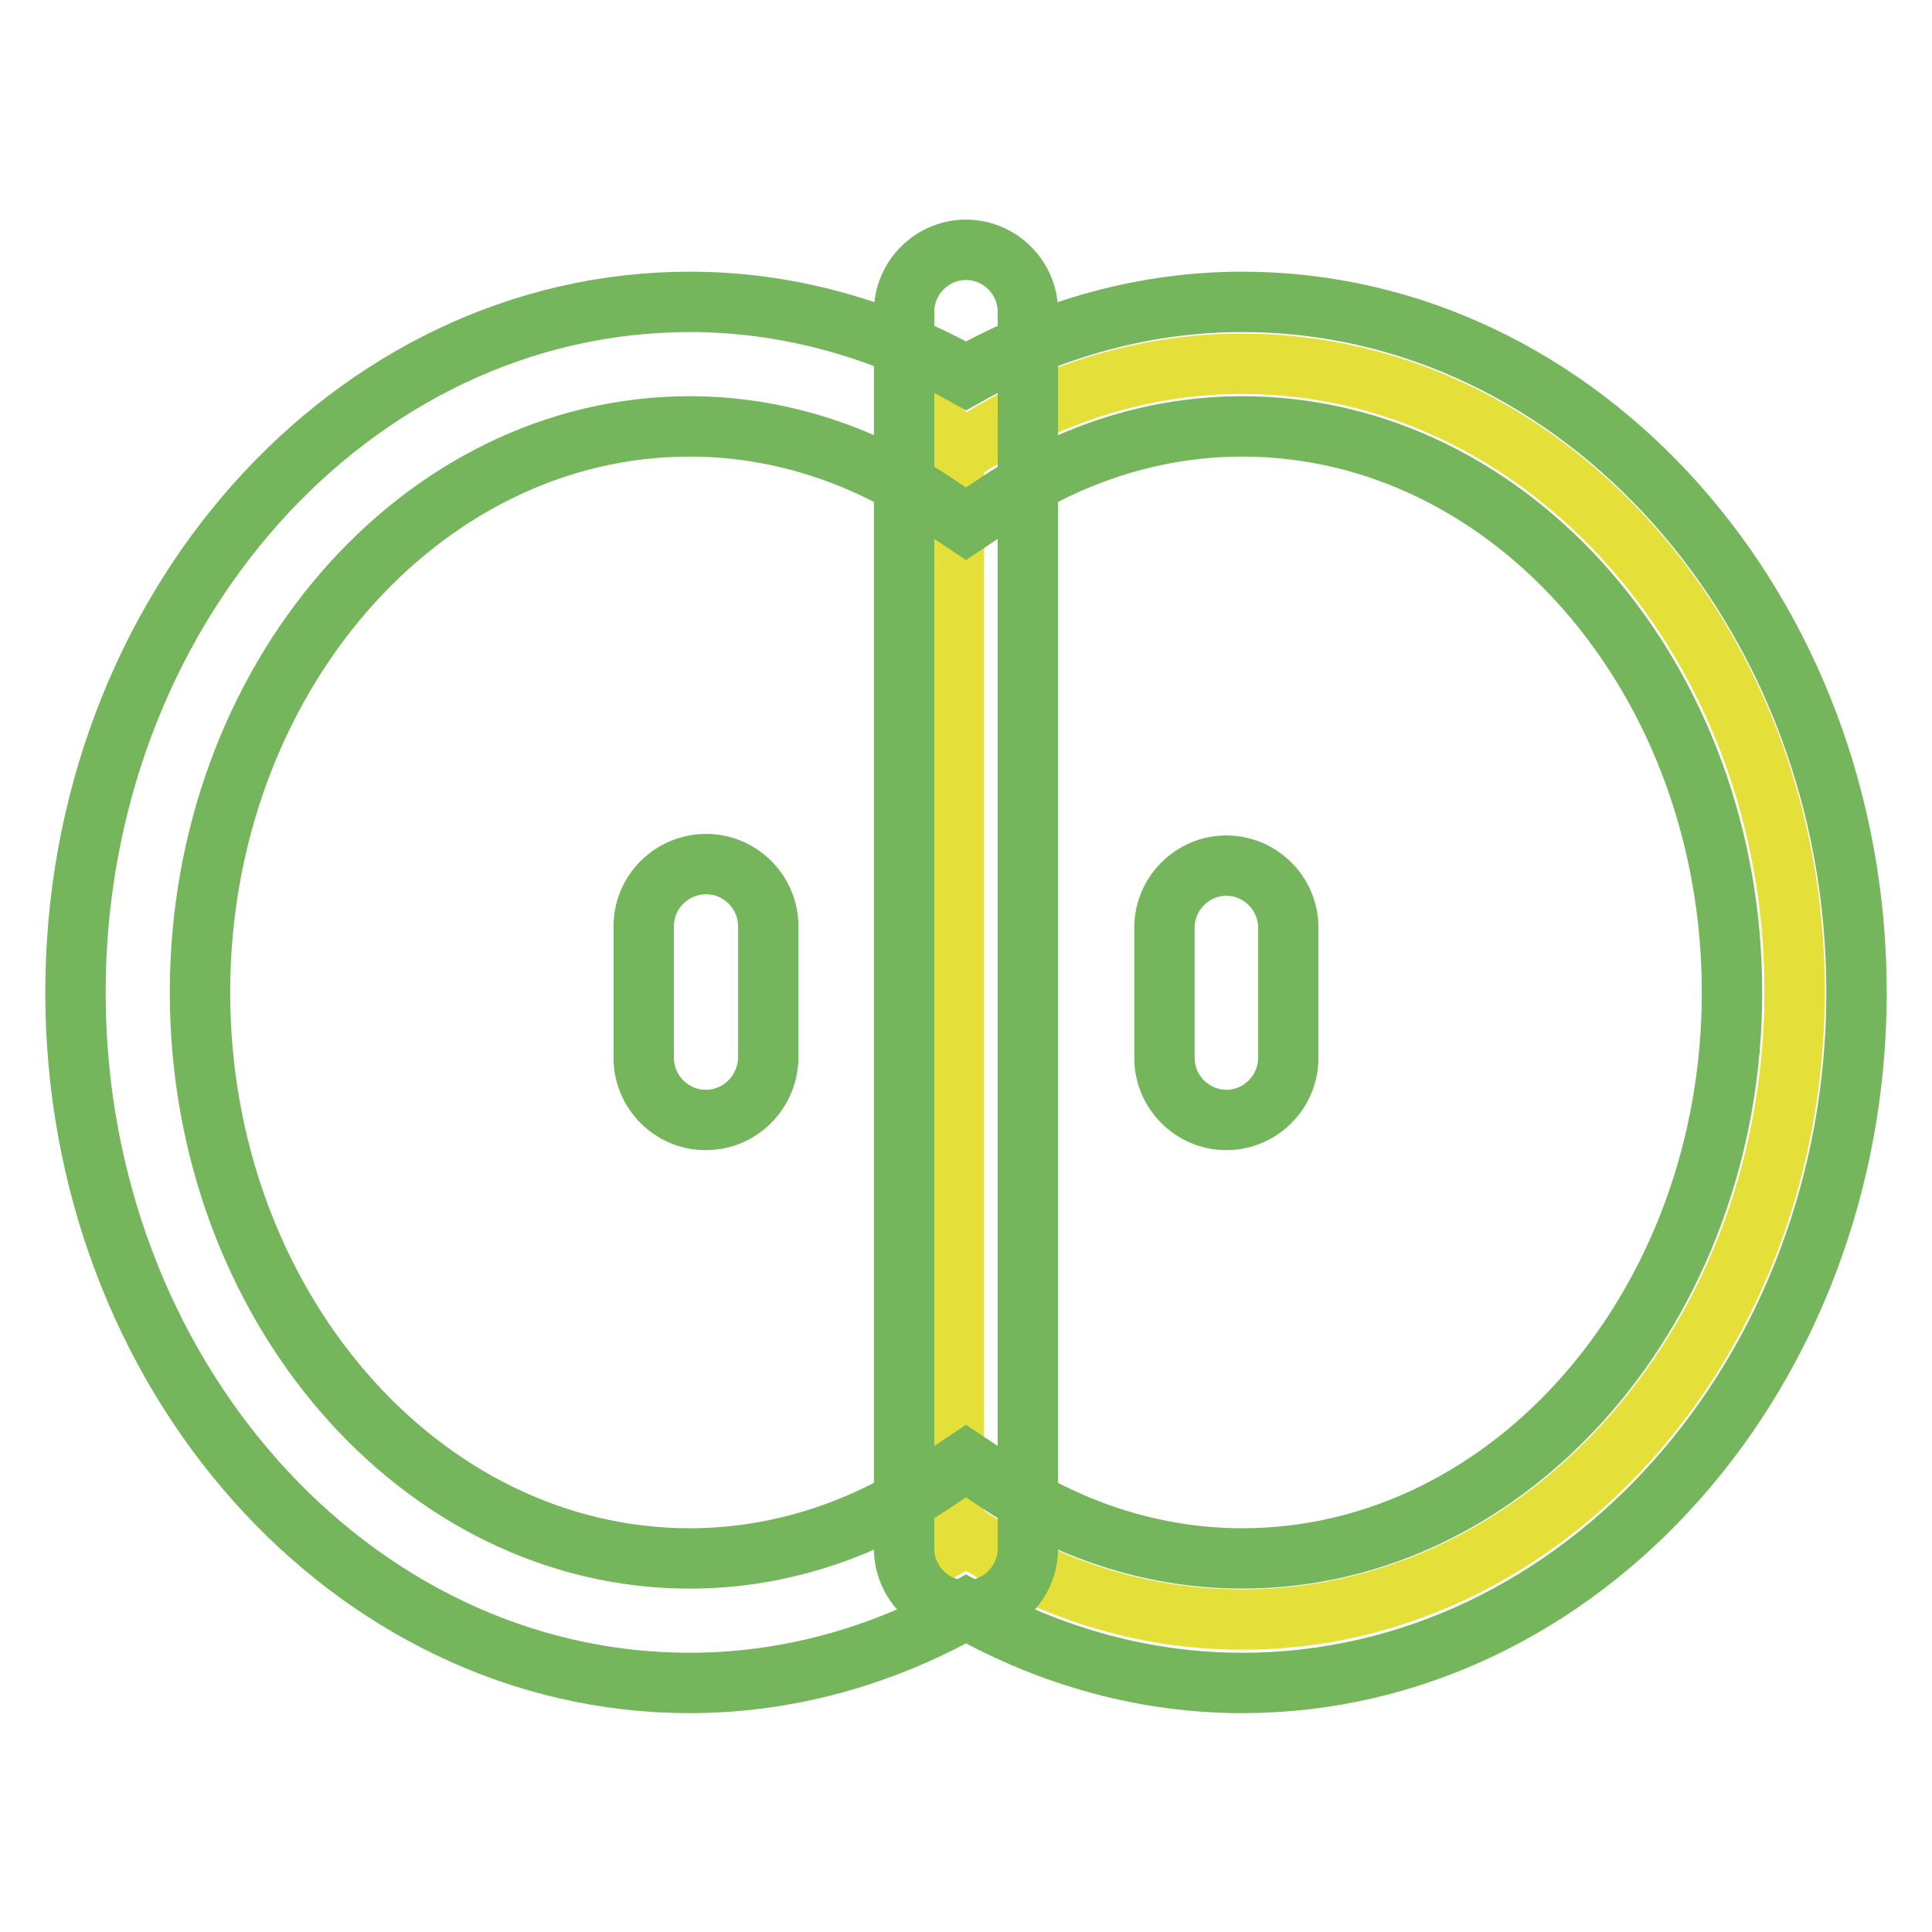
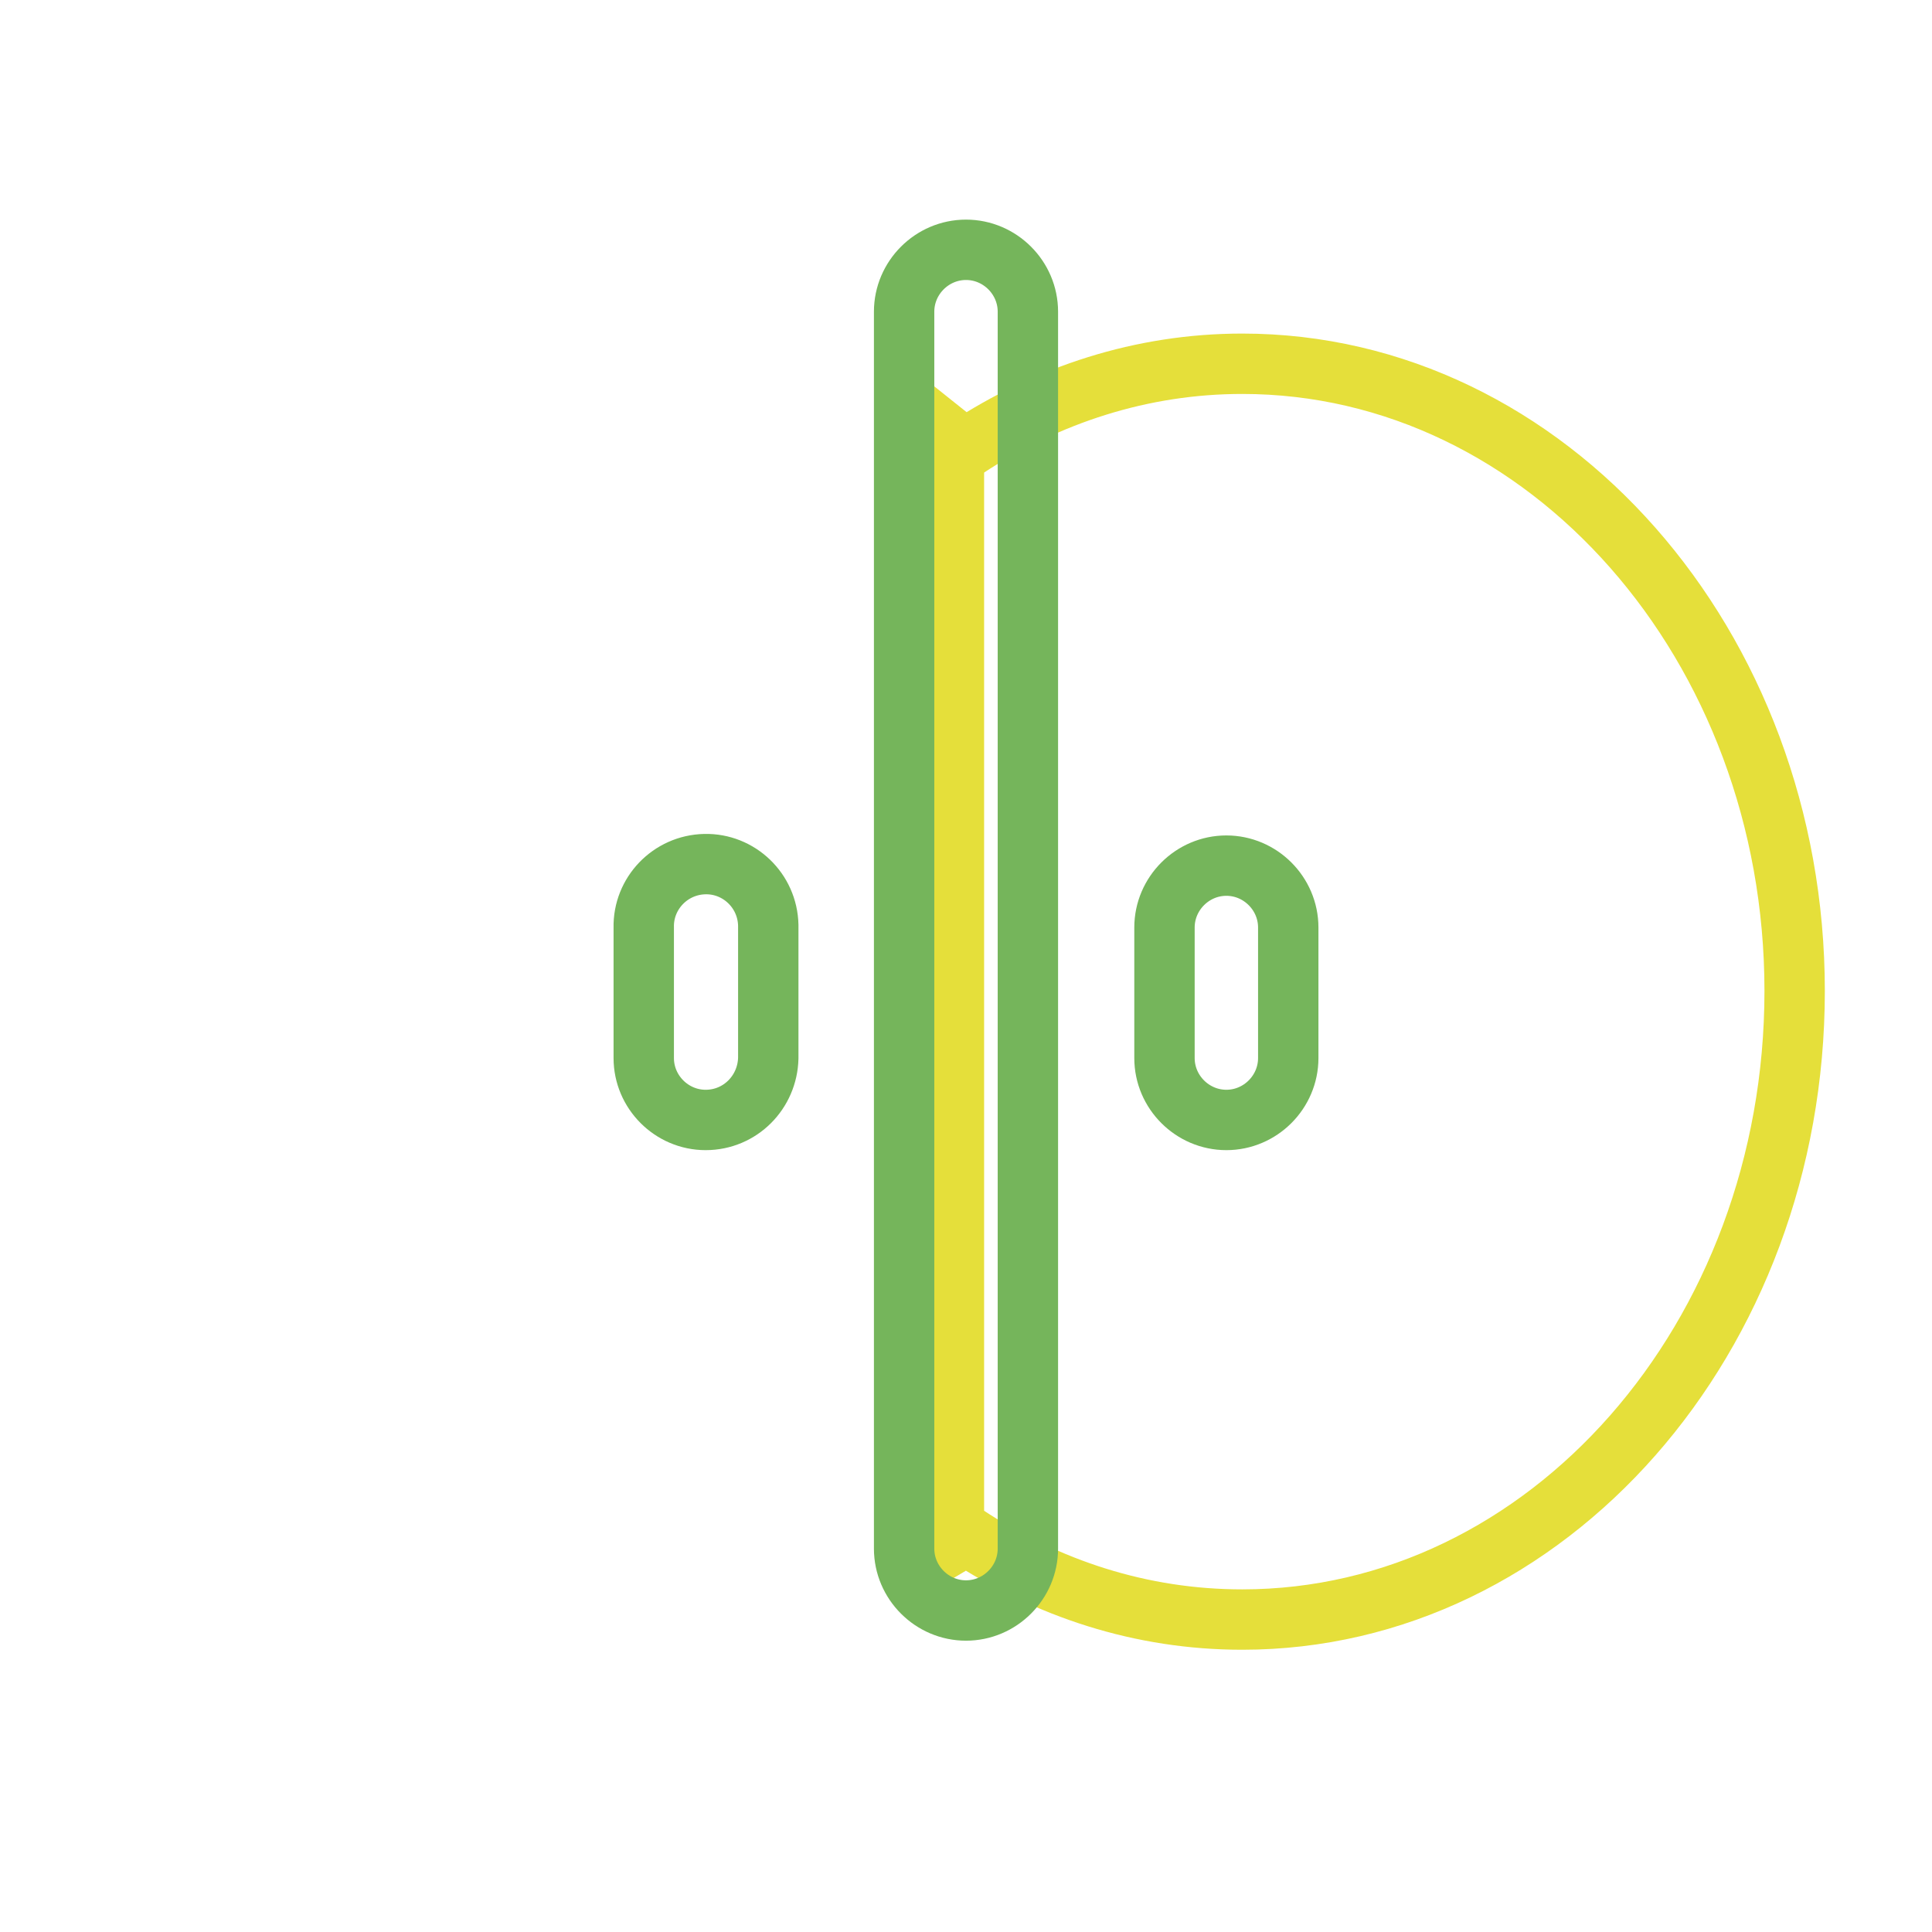
<svg xmlns="http://www.w3.org/2000/svg" version="1.1" x="0px" y="0px" viewBox="0 0 256 256" enable-background="new 0 0 256 256" xml:space="preserve">
  <g>
    <path stroke-width="8" fill-opacity="0" stroke="#e5df3a" d="M164.6,48.2c-13.3,0-25.8,4.1-36.6,11.2c-0.5-0.3-1.1-0.6-1.6-1v146c0.5-0.3,1.1-0.6,1.6-1 c10.8,7.1,23.2,11.2,36.6,11.2c40.4,0,73.2-37.3,73.2-83.3C237.8,85.5,205,48.2,164.6,48.2z" />
-     <path stroke-width="8" fill-opacity="0" stroke="#75b55b" d="M164.6,223c-12.7,0-25.2-3.4-36.6-9.8c-11.4,6.4-23.9,9.8-36.6,9.8c-44.9,0-81.4-41-81.4-91.5 C10,81,46.5,40,91.4,40c12.7,0,25.2,3.4,36.6,9.8c11.4-6.4,23.9-9.8,36.6-9.8c44.9,0,81.4,41,81.4,91.5 C246,181.9,209.5,223,164.6,223z M128,193.6l4.5,3c9.8,6.5,20.9,9.9,32.1,9.9c35.8,0,64.9-33.7,64.9-75c0-41.4-29.1-75-64.9-75 c-11.2,0-22.3,3.4-32.1,9.9l-4.5,3l-4.5-3c-9.8-6.5-20.9-9.9-32.1-9.9c-35.8,0-64.9,33.7-64.9,75s29.1,75,64.9,75 c11.2,0,22.3-3.4,32.1-9.9L128,193.6z" />
    <path stroke-width="8" fill-opacity="0" stroke="#75b55b" d="M128,213.4c-4.5,0-8.2-3.7-8.2-8.2V41.3c0-4.5,3.7-8.2,8.2-8.2c4.5,0,8.2,3.7,8.2,8.2v163.9 C136.2,209.7,132.5,213.4,128,213.4z M93.5,148.4c-4.5,0-8.2-3.7-8.2-8.2l0,0v-17.3c-0.1-4.5,3.5-8.3,8.1-8.4 c4.5-0.1,8.3,3.5,8.4,8.1c0,0.1,0,0.2,0,0.3v17.3C101.7,144.7,98.1,148.4,93.5,148.4z M162.5,148.4c-4.5,0-8.2-3.7-8.2-8.2v-17.3 c0-4.5,3.7-8.2,8.2-8.2s8.2,3.7,8.2,8.2l0,0v17.3C170.7,144.7,167,148.4,162.5,148.4L162.5,148.4z" />
  </g>
</svg>